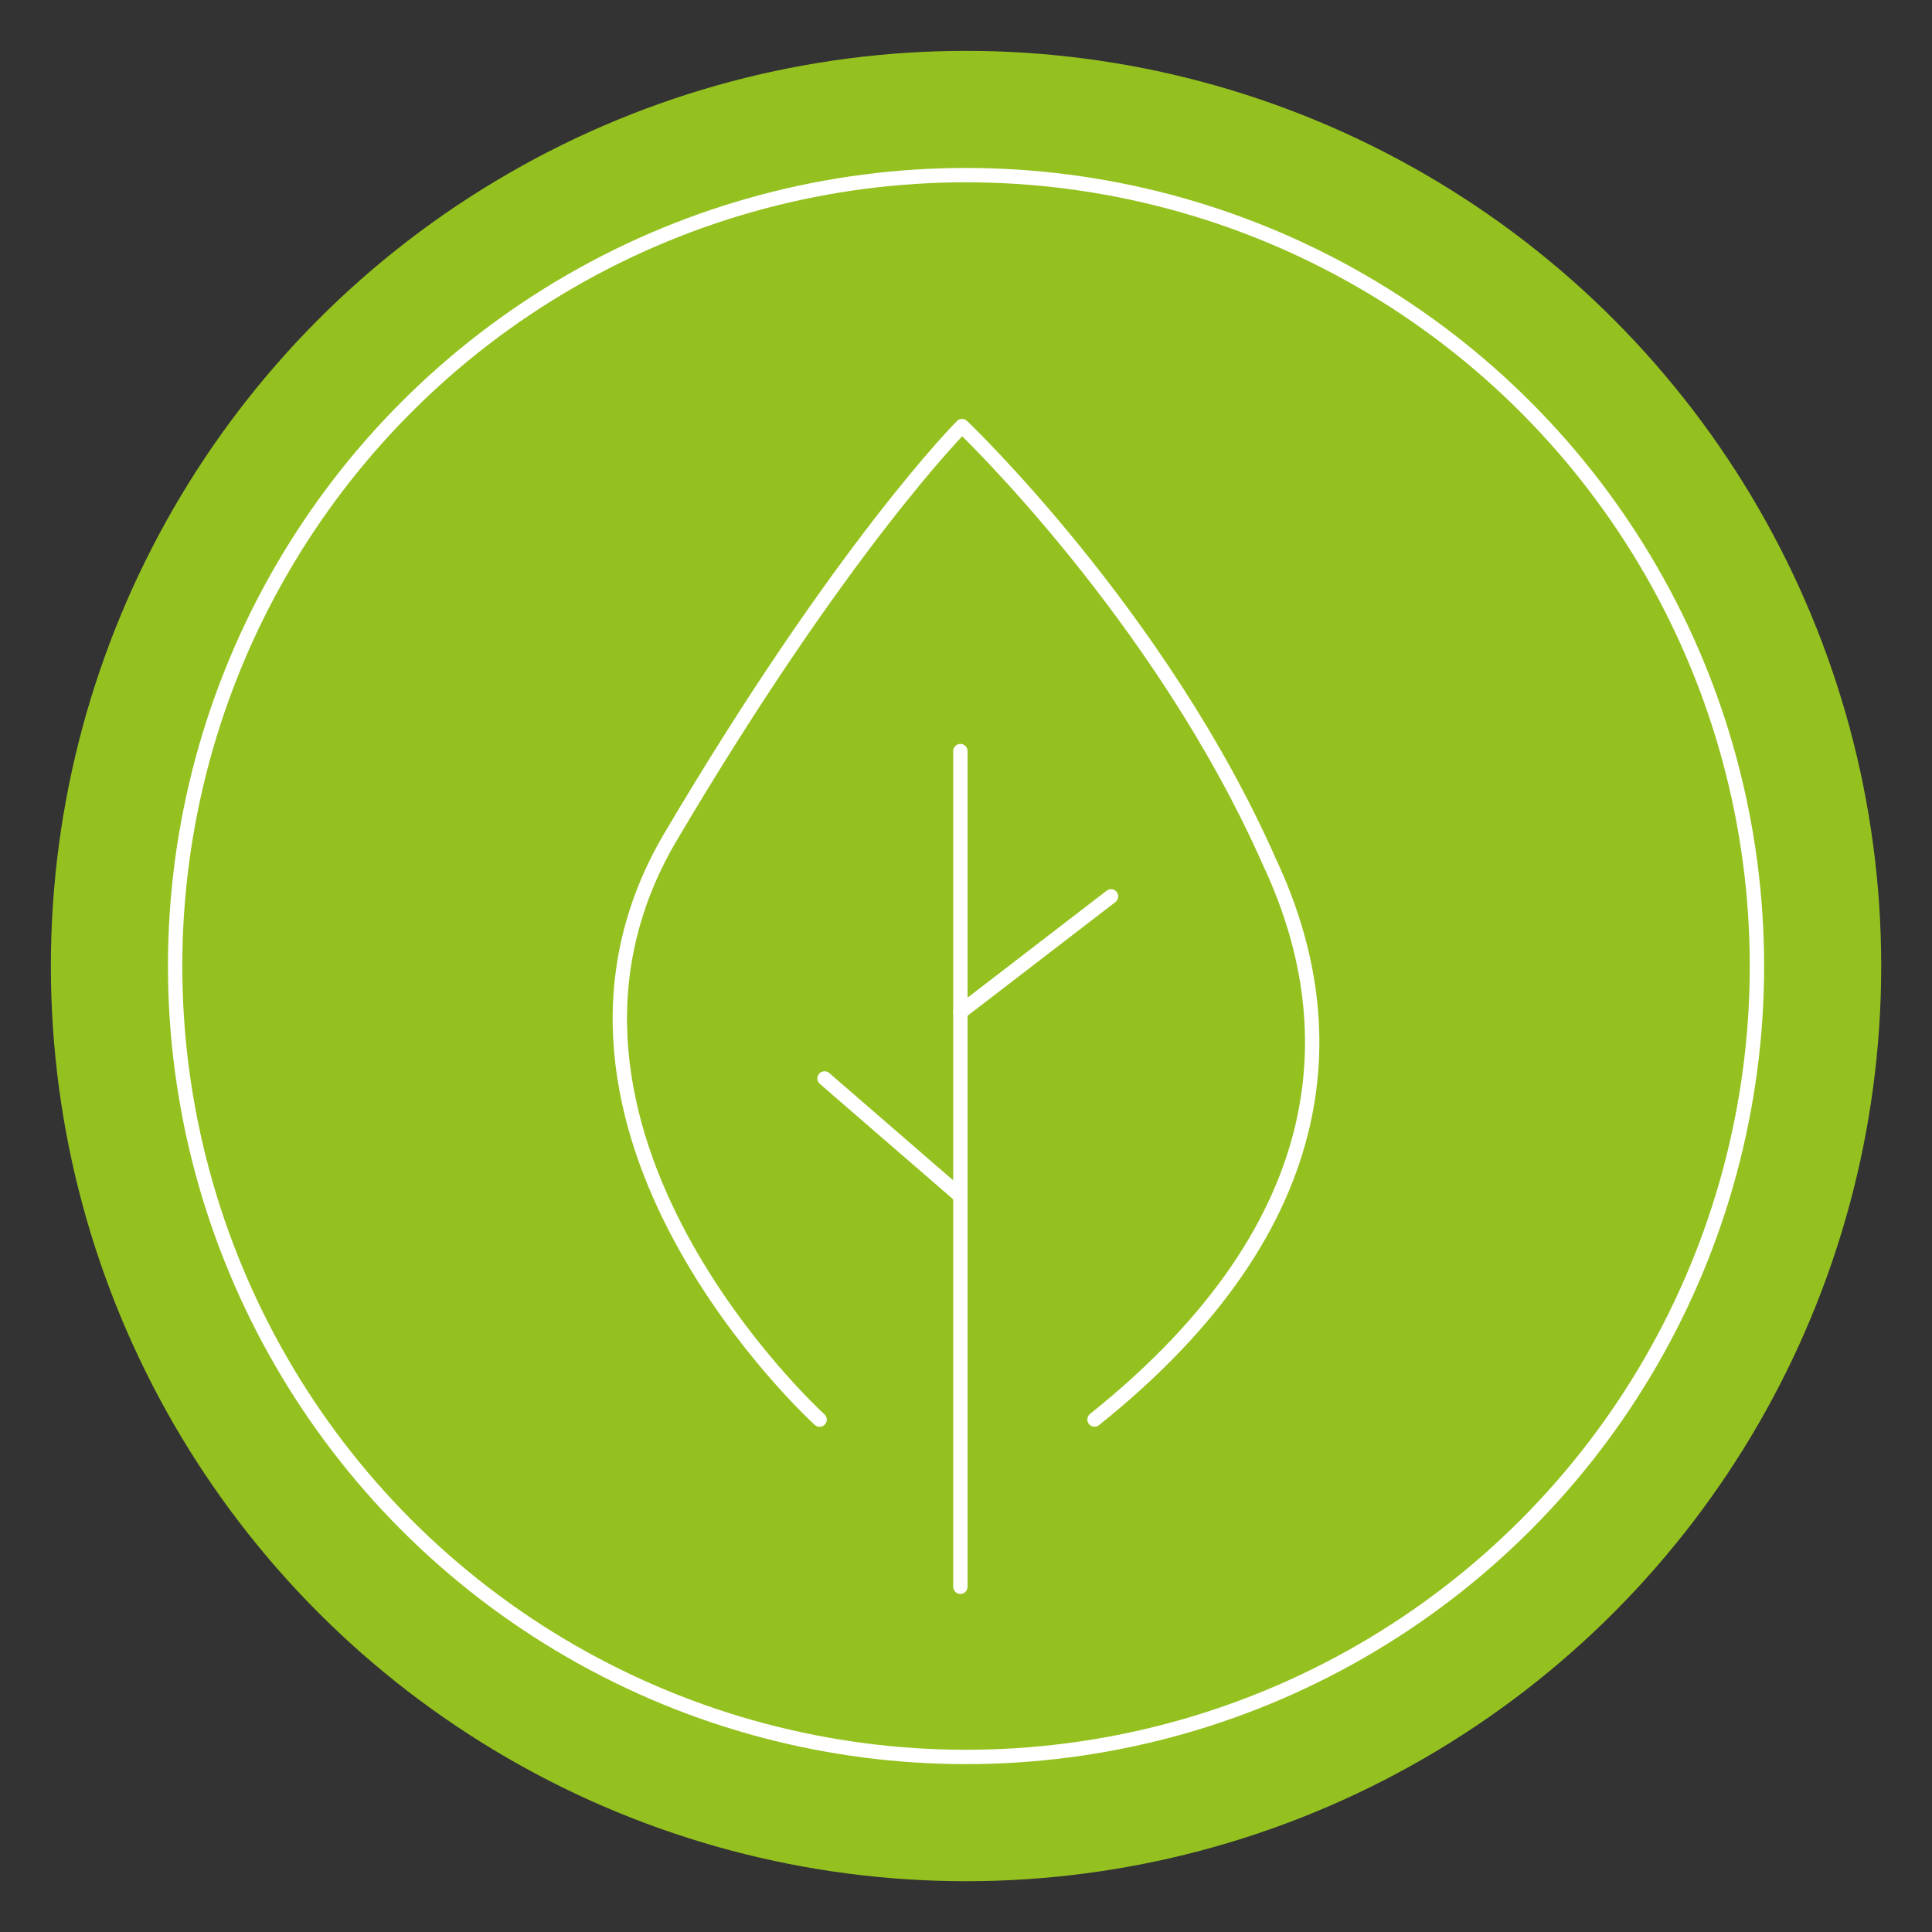
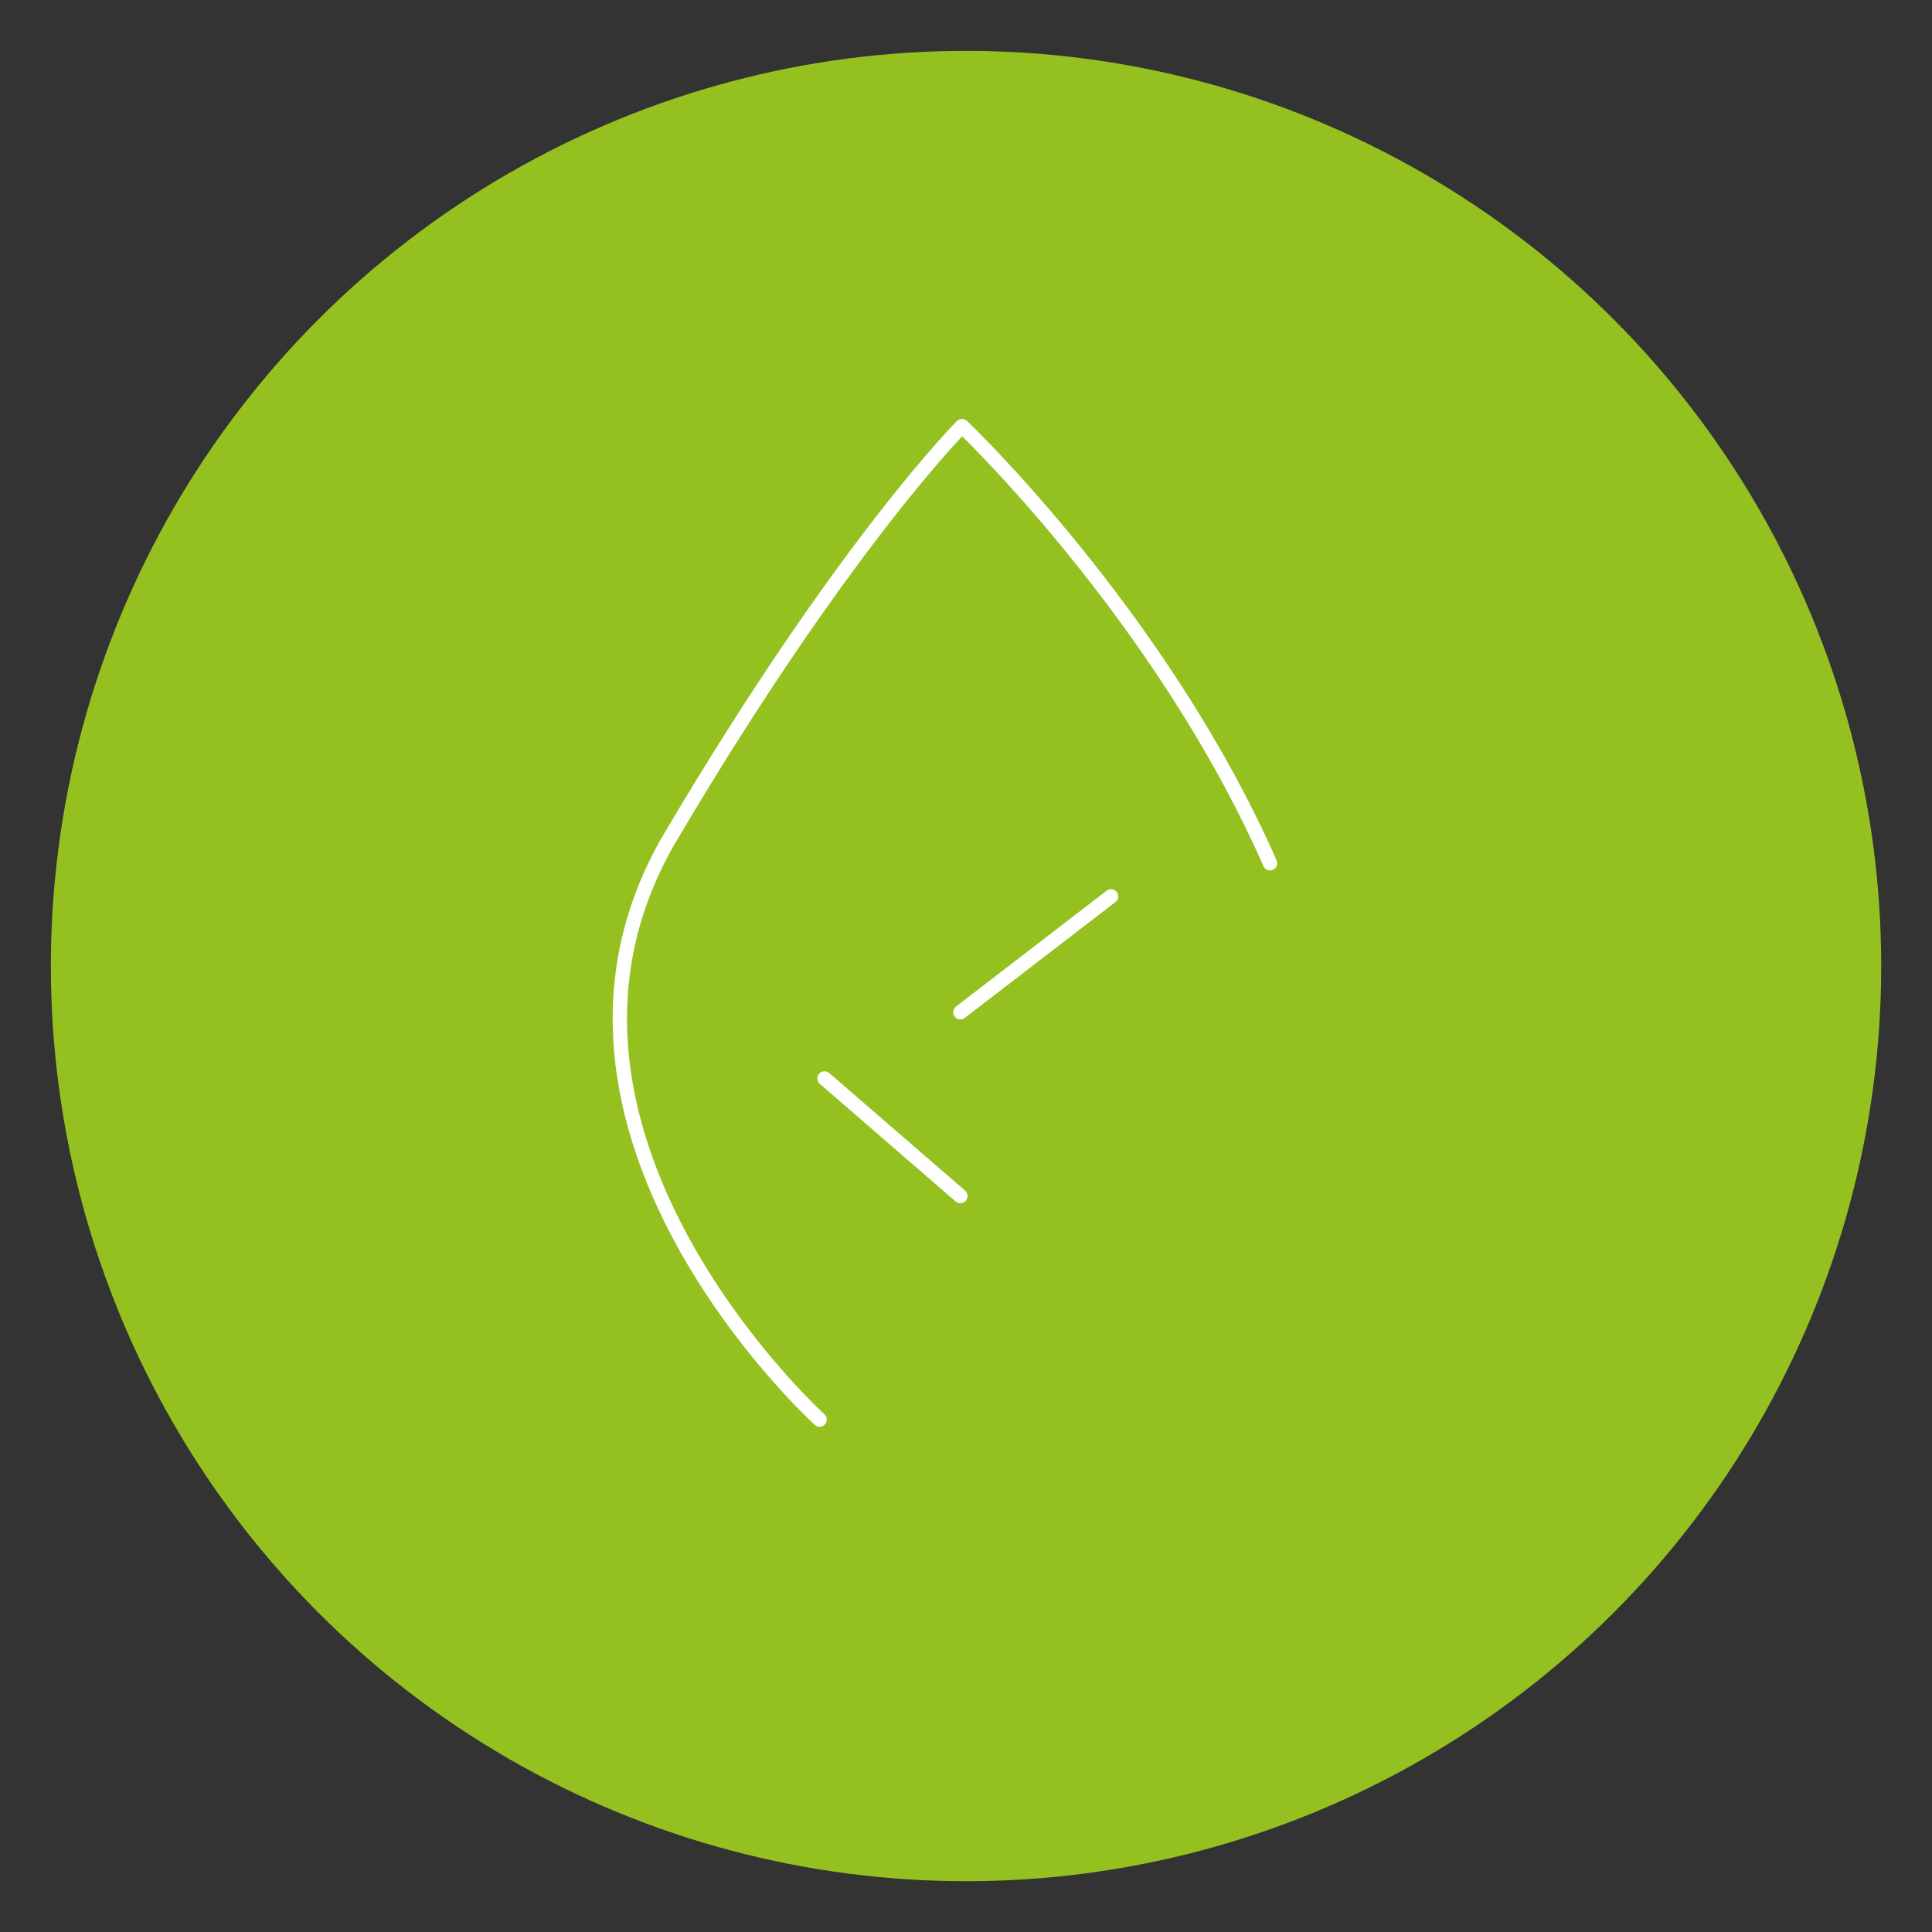
<svg xmlns="http://www.w3.org/2000/svg" version="1.1" id="Ebene_1" x="0px" y="0px" viewBox="0 0 269.29 269.29" style="enable-background:new 0 0 269.29 269.29;" xml:space="preserve">
  <rect x="0" y="0" width="269.29" height="269.29" fill="#333333" stroke="none" />
  <style type="text/css">
	.st0{fill:#95C120;}
	.st1{fill:none;stroke:#FFFFFF;stroke-width:2;stroke-miterlimit:10;}
	.st2{fill:none;stroke:#FFFFFF;stroke-width:2;stroke-linecap:round;stroke-miterlimit:10;}
	.st3{fill:none;stroke:#FFFFFF;stroke-width:2;stroke-linecap:round;stroke-linejoin:round;stroke-miterlimit:10;}
</style>
  <g>
    <circle class="st0" cx="134.65" cy="134.65" r="127.56" />
-     <circle class="st1" cx="134.65" cy="134.65" r="110.24" />
    <g>
-       <path class="st2" d="M116.14,250.62" />
-       <path class="st2" d="M155.84,250.62" />
      <path class="st2" d="M155.84,140.28" />
-       <path class="st2" d="M115.47,154.41" />
-       <path class="st3" d="M114.24,197.87c0,0-44.77-40.62-20.77-81.24s40.62-57.24,40.62-57.24s27.69,26.31,42.93,60.93    c10.15,21.69,10.15,49.85-24.46,77.54" />
-       <line class="st3" x1="133.86" y1="104.69" x2="133.86" y2="221.17" />
+       <path class="st3" d="M114.24,197.87c0,0-44.77-40.62-20.77-81.24s40.62-57.24,40.62-57.24s27.69,26.31,42.93,60.93    " />
      <line class="st3" x1="154.86" y1="124.94" x2="133.86" y2="141.09" />
      <line class="st3" x1="114.93" y1="150.32" x2="133.86" y2="166.71" />
    </g>
  </g>
</svg>